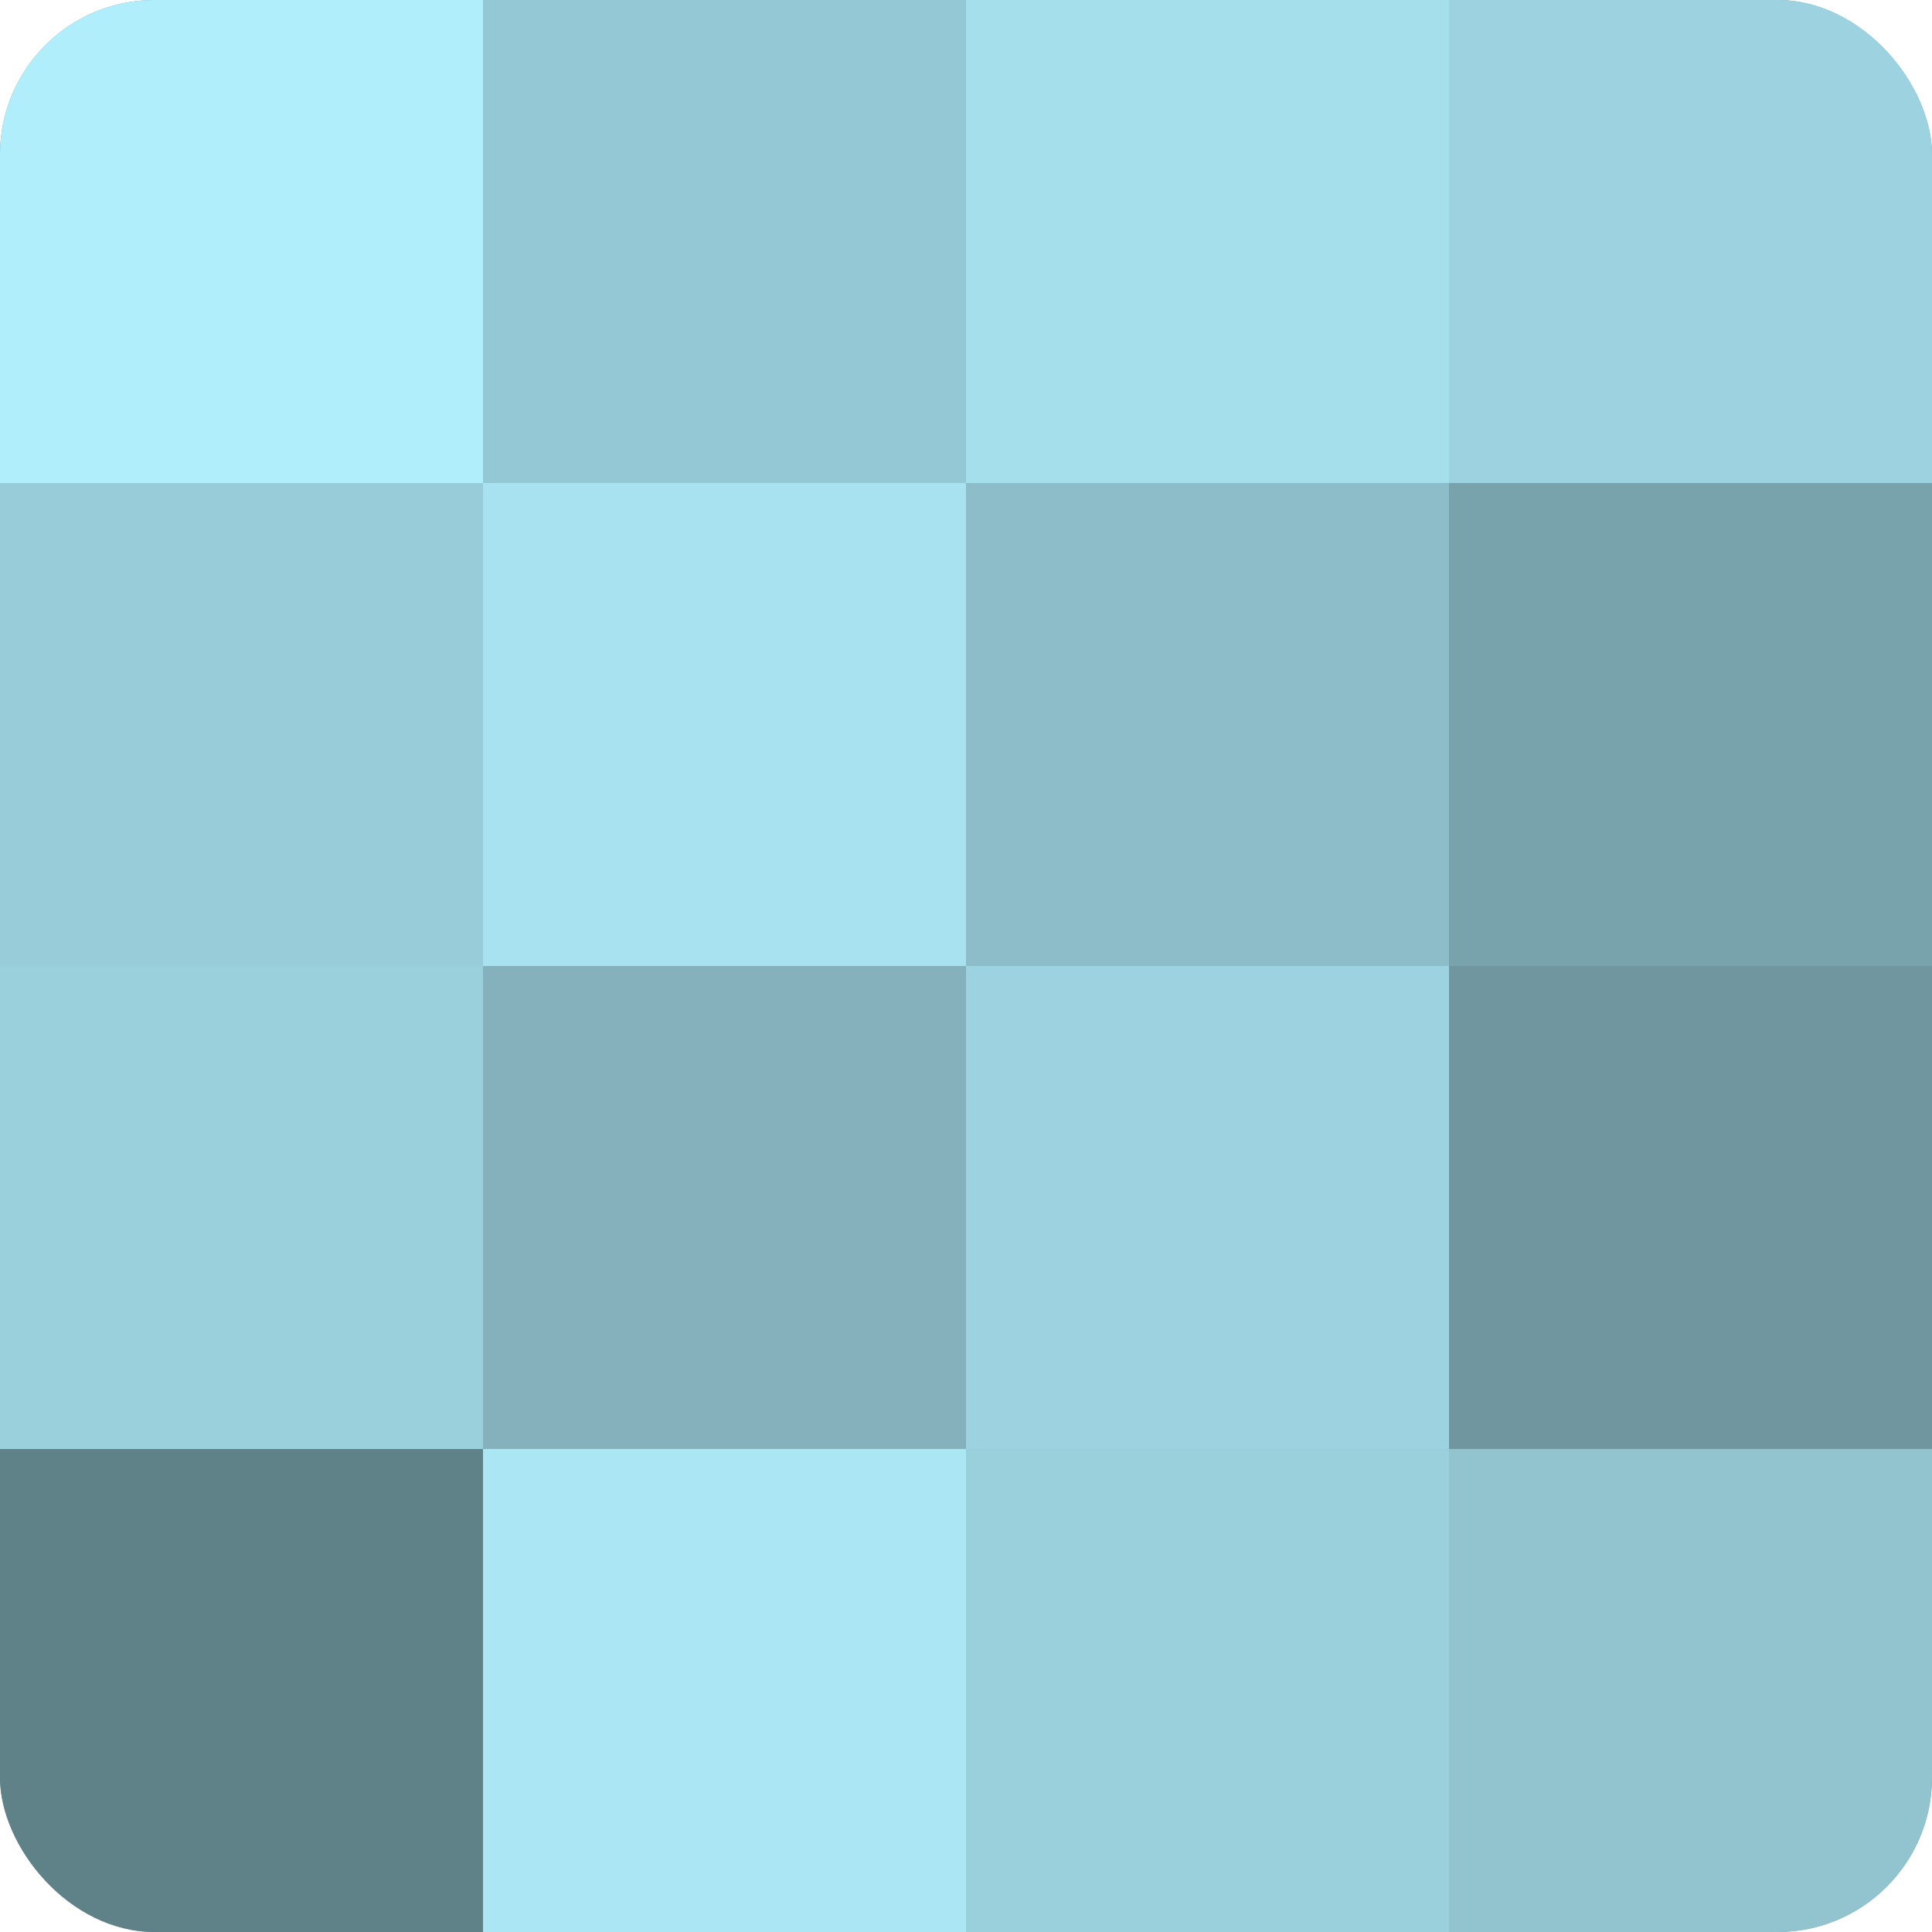
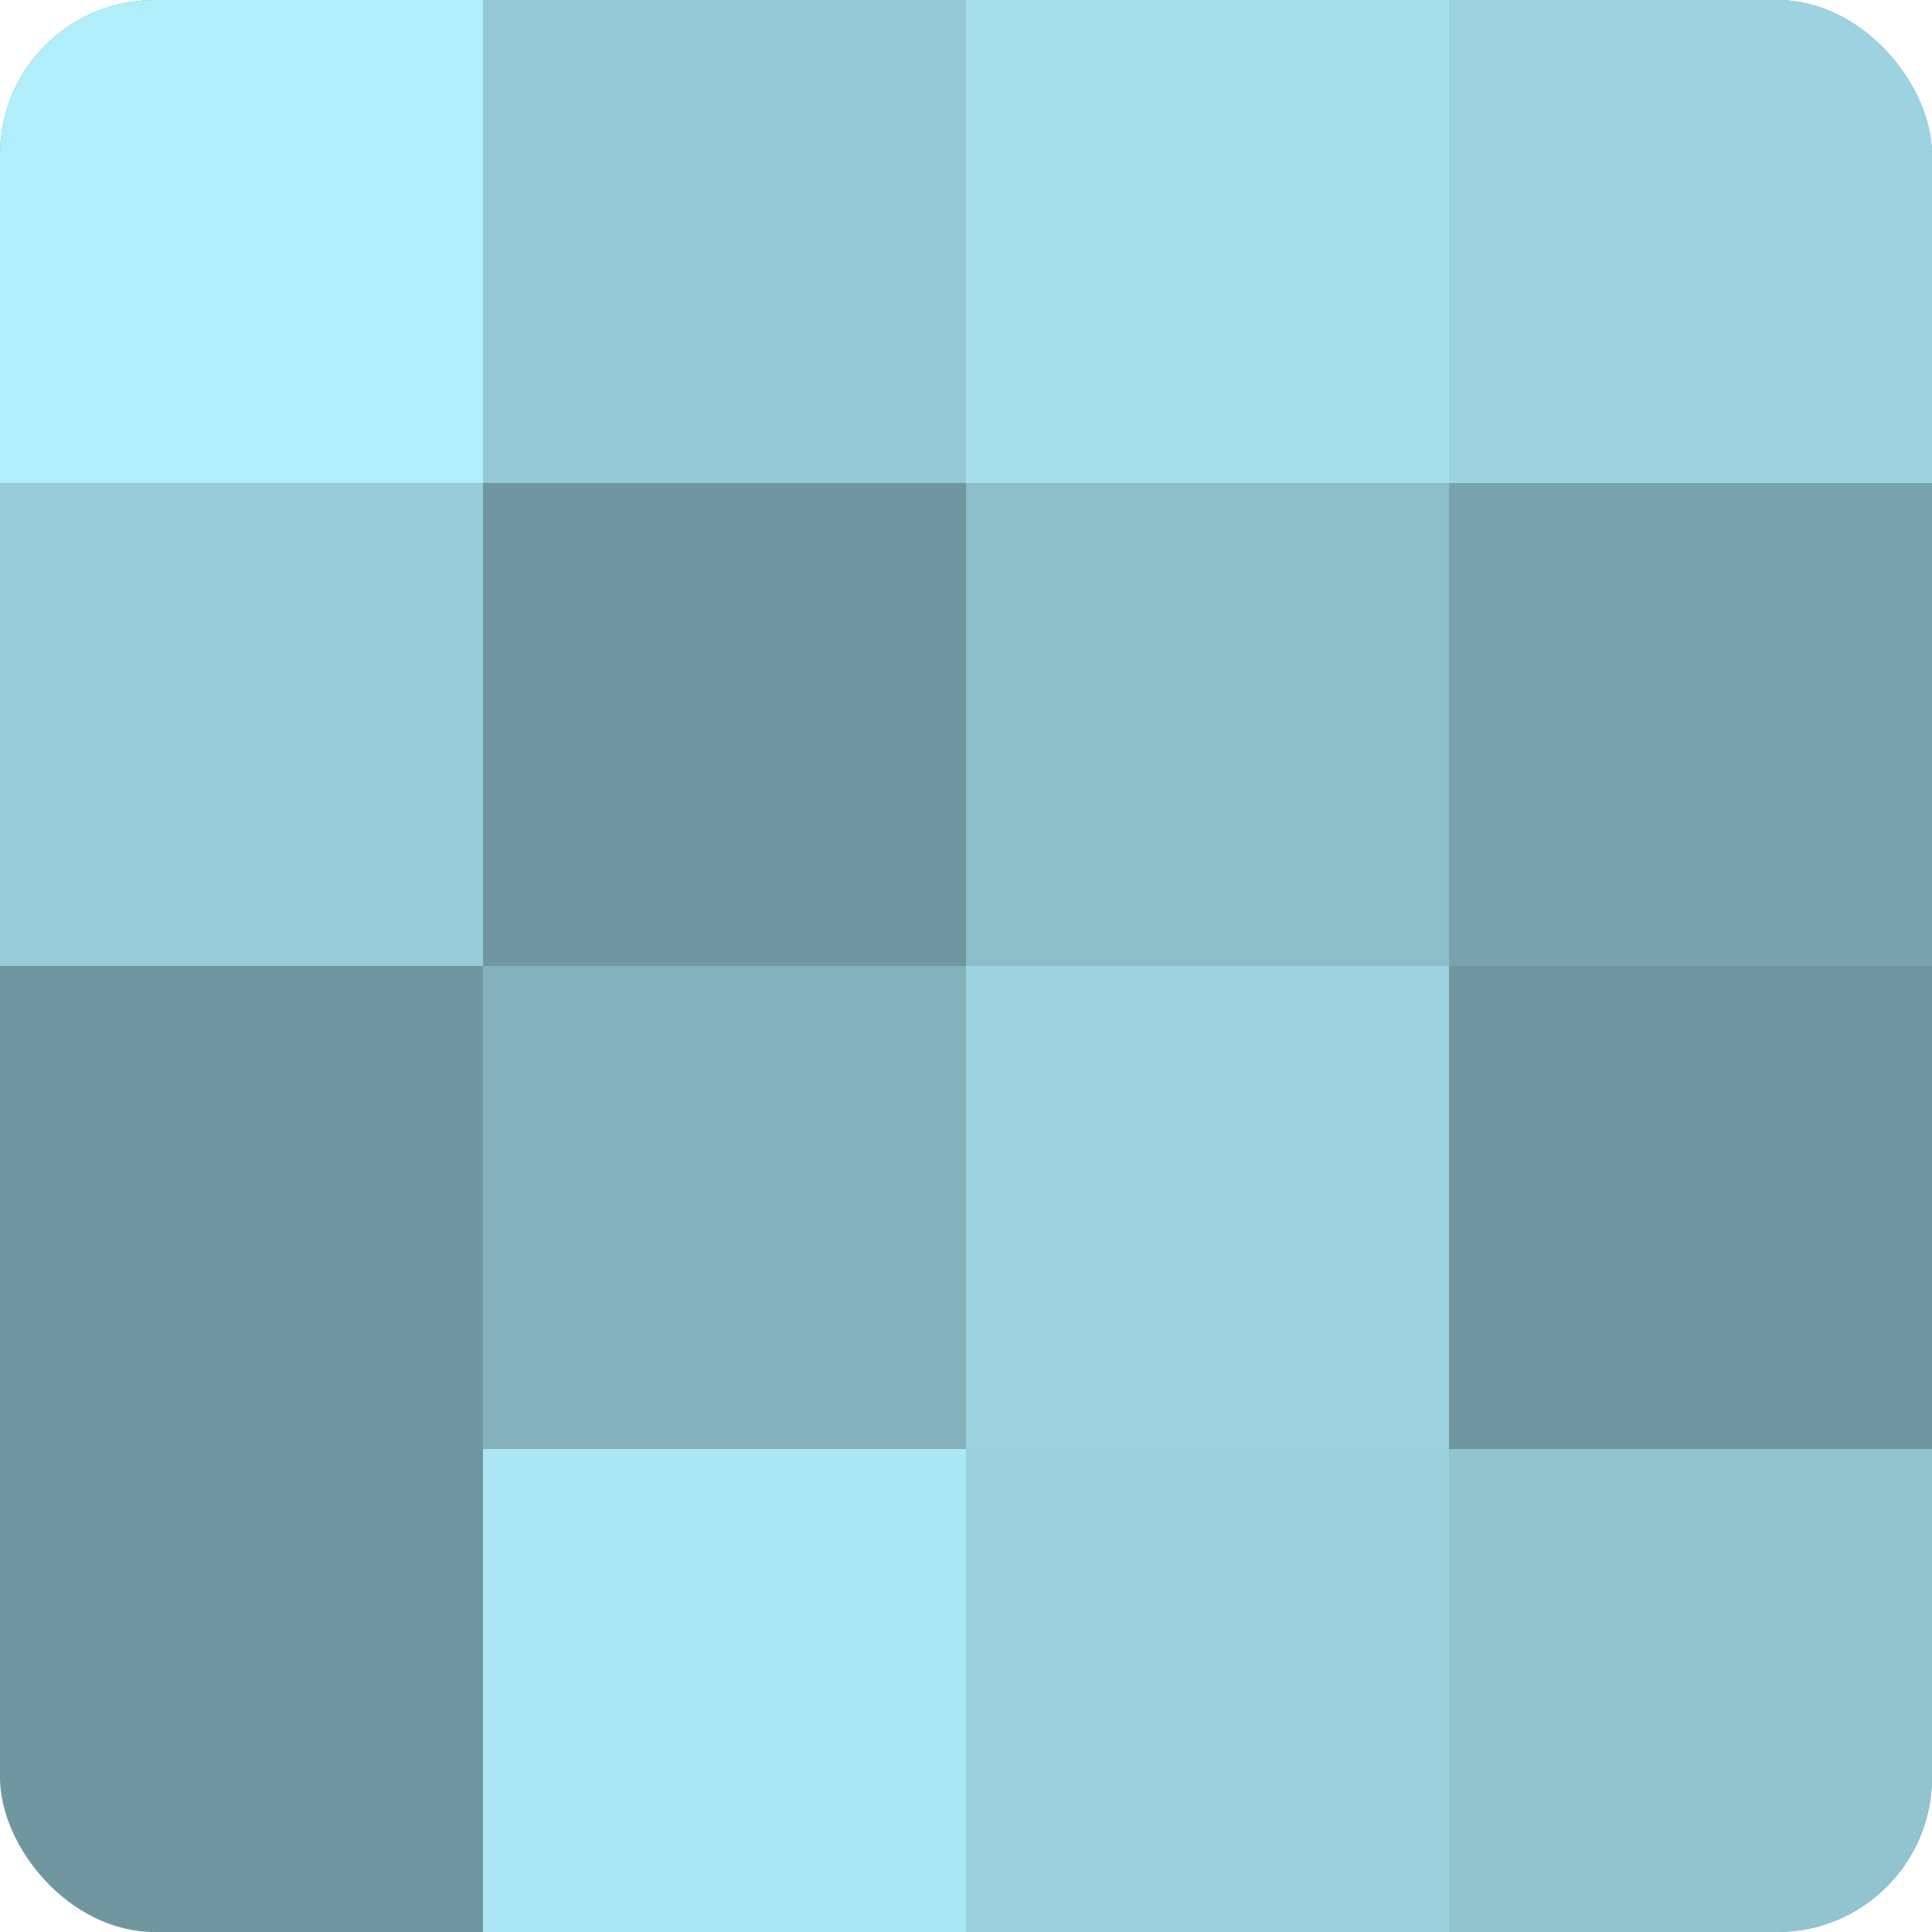
<svg xmlns="http://www.w3.org/2000/svg" width="60" height="60" viewBox="0 0 100 100" preserveAspectRatio="xMidYMid meet">
  <defs>
    <clipPath id="c" width="100" height="100">
      <rect width="100" height="100" rx="8" ry="8" />
    </clipPath>
  </defs>
  <g clip-path="url(#c)">
    <rect width="100" height="100" fill="#7097a0" />
    <rect width="25" height="25" fill="#b0eefc" />
    <rect y="25" width="25" height="25" fill="#97ccd8" />
-     <rect y="50" width="25" height="25" fill="#9ad0dc" />
-     <rect y="75" width="25" height="25" fill="#5f8188" />
    <rect x="25" width="25" height="25" fill="#94c8d4" />
-     <rect x="25" y="25" width="25" height="25" fill="#a8e2f0" />
    <rect x="25" y="50" width="25" height="25" fill="#84b1bc" />
    <rect x="25" y="75" width="25" height="25" fill="#abe6f4" />
    <rect x="50" width="25" height="25" fill="#a5dfec" />
    <rect x="50" y="25" width="25" height="25" fill="#8cbdc8" />
    <rect x="50" y="50" width="25" height="25" fill="#9dd3e0" />
    <rect x="50" y="75" width="25" height="25" fill="#9ad0dc" />
    <rect x="75" width="25" height="25" fill="#9dd3e0" />
    <rect x="75" y="25" width="25" height="25" fill="#78a2ac" />
-     <rect x="75" y="50" width="25" height="25" fill="#7097a0" />
    <rect x="75" y="75" width="25" height="25" fill="#92c4d0" />
  </g>
</svg>